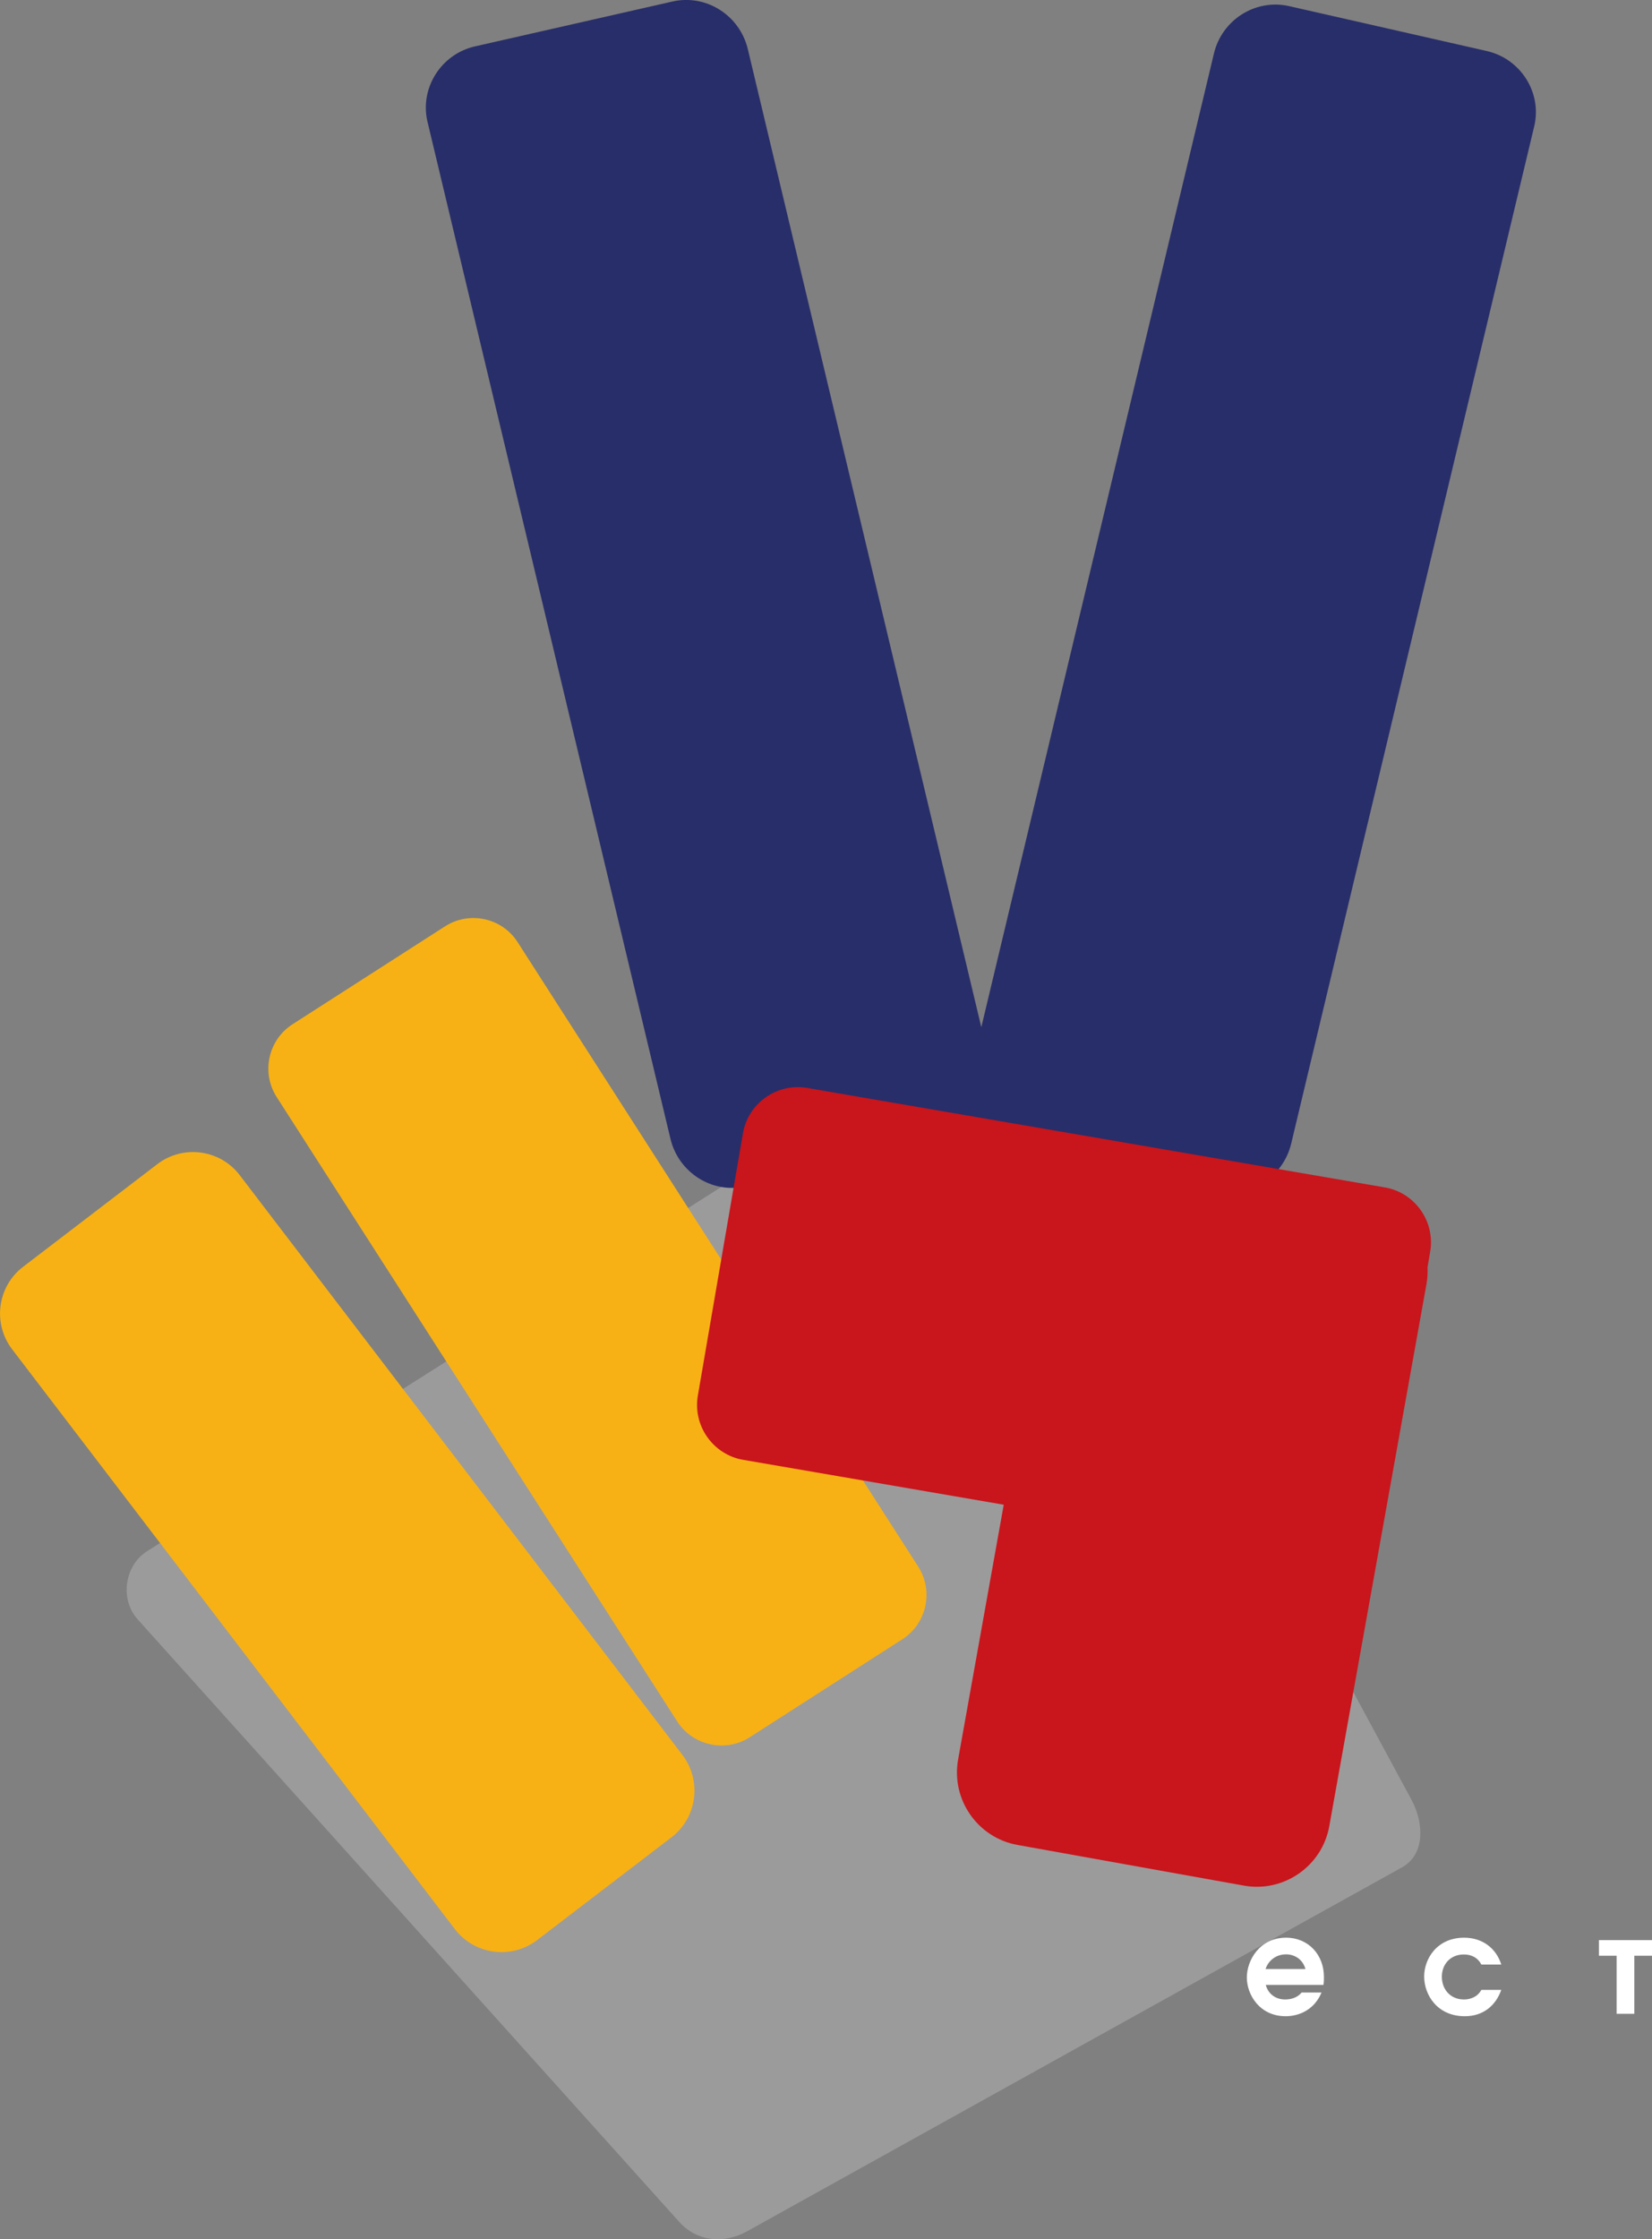
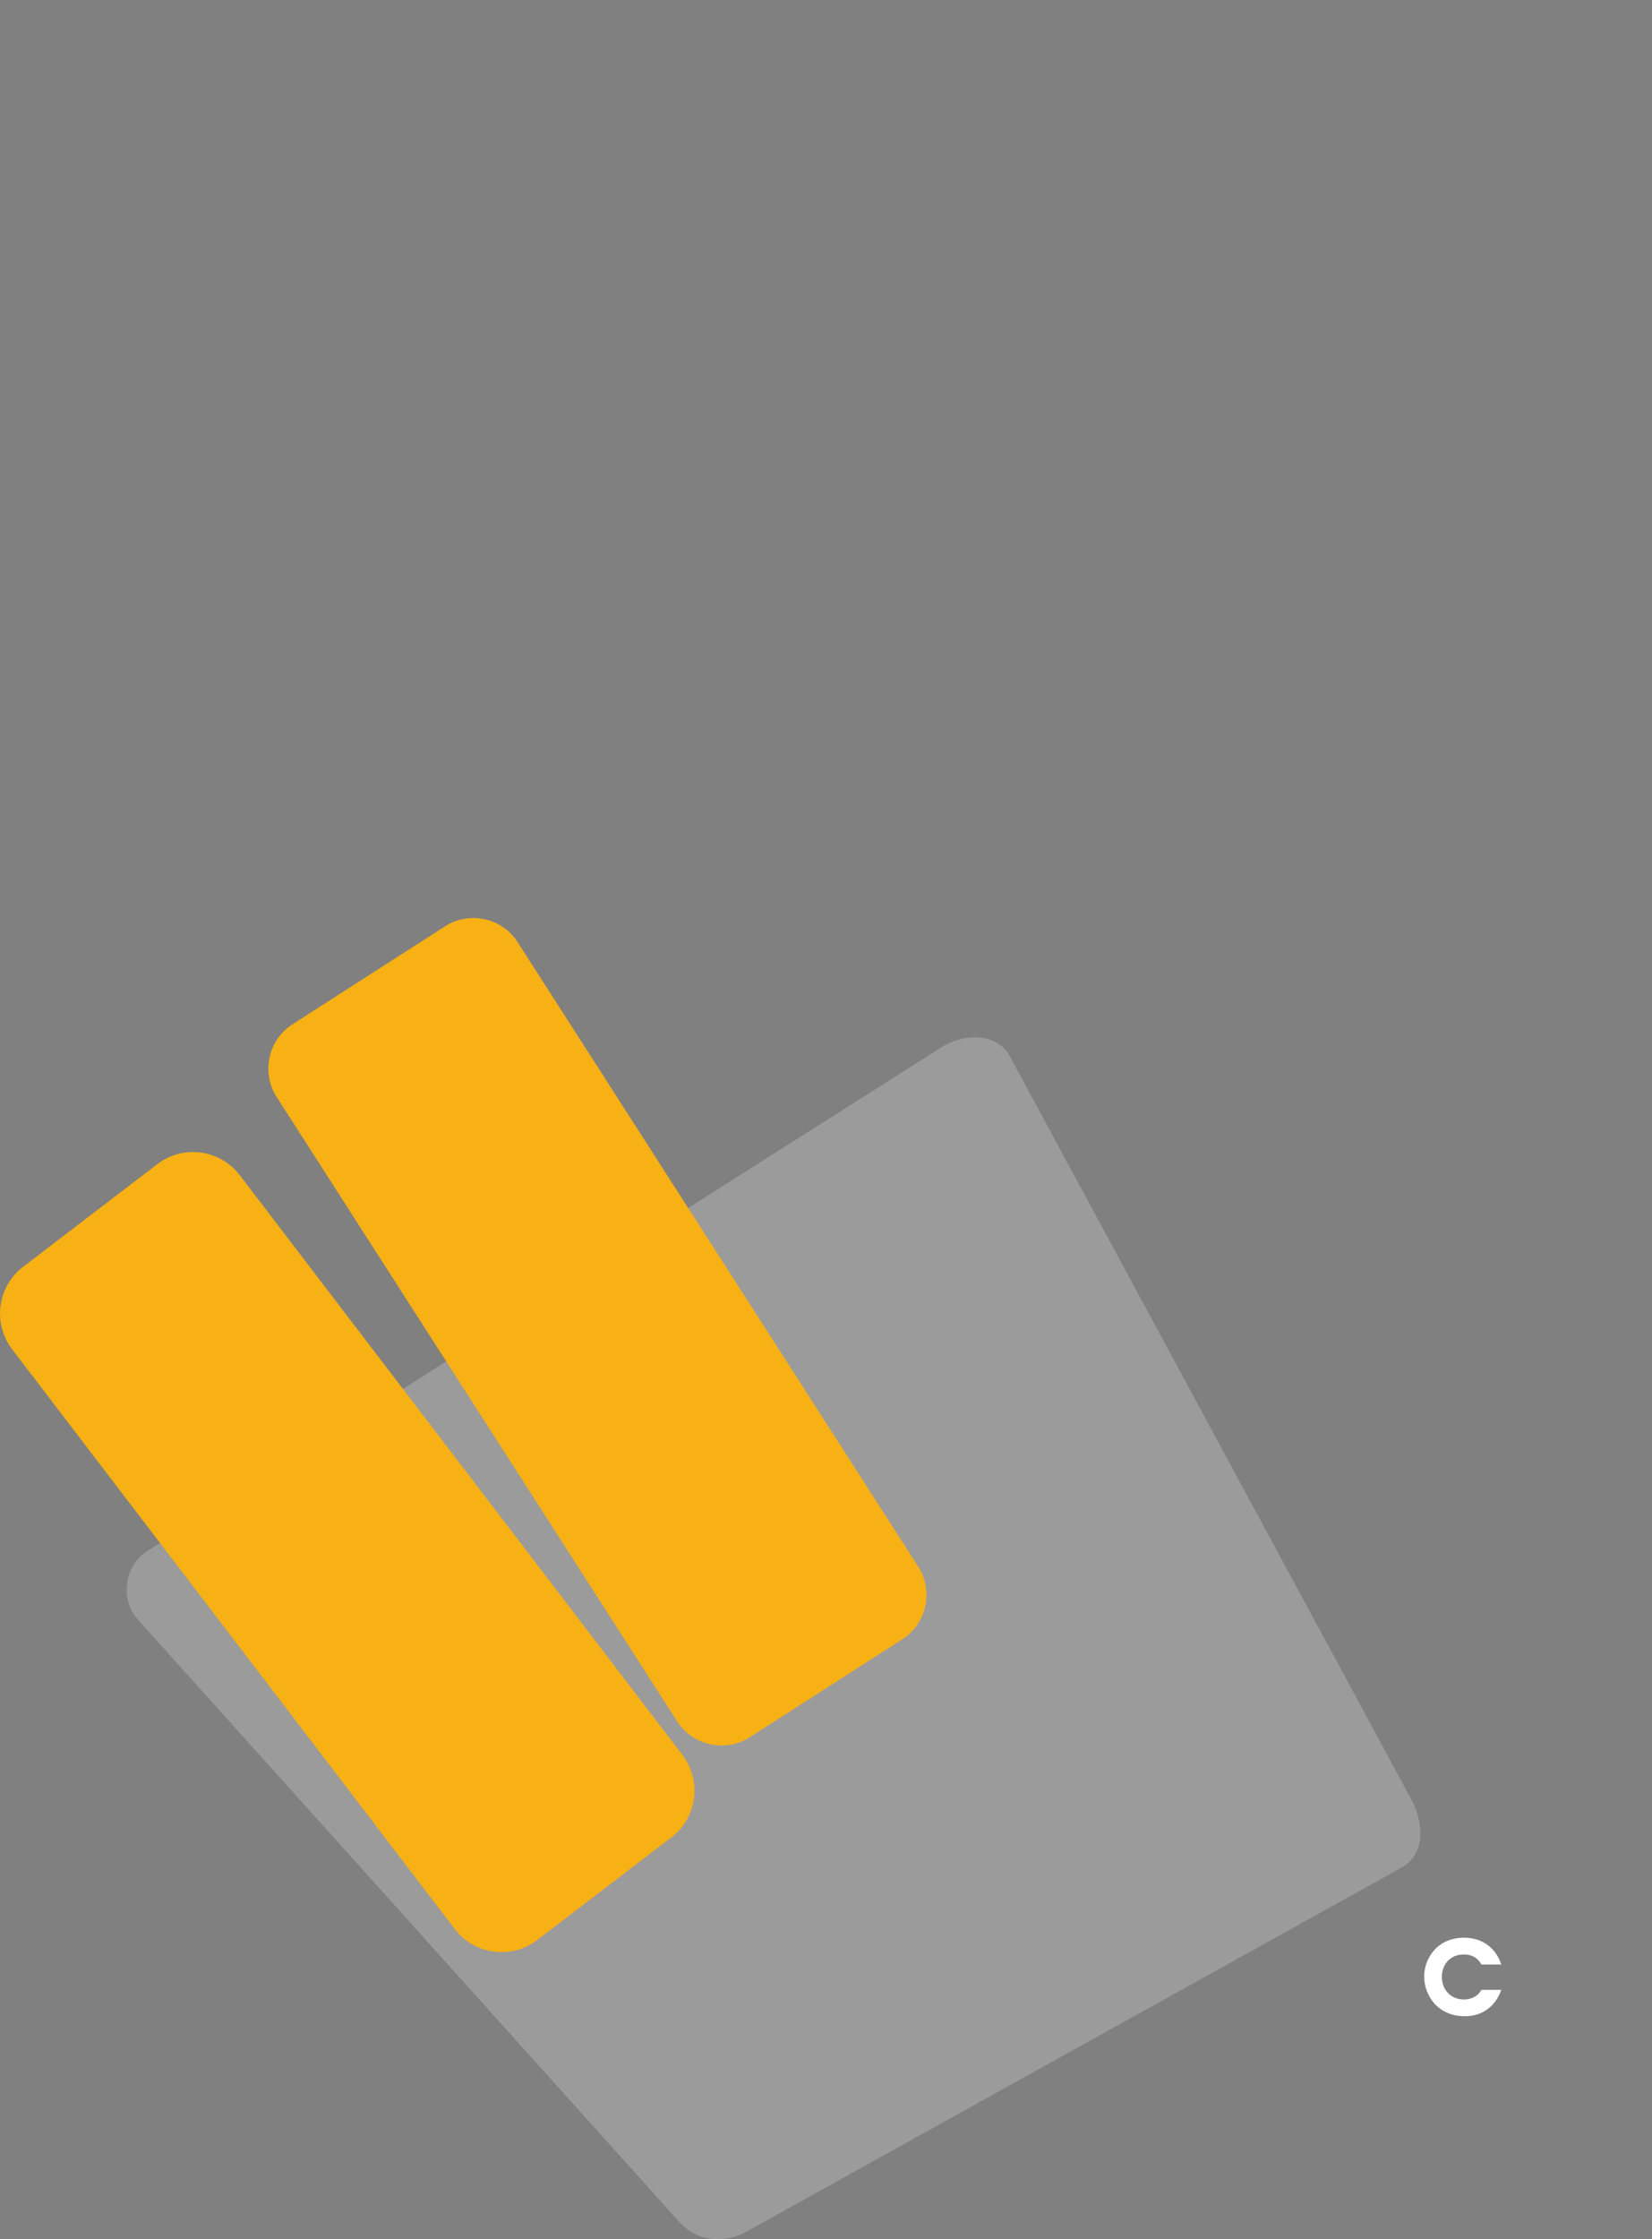
<svg xmlns="http://www.w3.org/2000/svg" id="_Слой_2" data-name="Слой 2" viewBox="0 0 142.91 193.58">
  <rect x="0" y="0" width="142.91" height="193.58" fill="#808080" stroke="none" />
  <defs>
    <style> .cls-1 { fill: #9c9b9b; } .cls-1, .cls-2, .cls-3, .cls-4, .cls-5 { stroke-width: 0px; } .cls-1, .cls-3, .cls-4, .cls-5 { fill-rule: evenodd; } .cls-2 { fill: #fff; } .cls-3 { fill: #f8b114; } .cls-4 { fill: #282e69; } .cls-5 { fill: #c9151c; } </style>
  </defs>
  <g id="_Слой_1-2" data-name="Слой 1">
    <path class="cls-1" d="m12.71,134.11l68.78-43.6c1.95-1.23,4.77-1.22,5.87.81l34.73,64.24c1.1,2.02,1.21,4.75-.81,5.87l-56.65,31.46c-2.01,1.12-4.33.9-5.87-.81l-46.86-52.1c-1.54-1.71-1.14-4.63.81-5.87h0Z" />
    <path class="cls-3" d="m1.99,109.52l11.63-8.89c2.22-1.69,5.41-1.27,7.11.95l38.31,50.14c1.69,2.22,1.27,5.41-.95,7.11l-11.63,8.89c-2.22,1.69-5.41,1.27-7.11-.95L1.04,116.63c-1.69-2.22-1.27-5.41.95-7.11h0Zm23.31-20.97l13.2-8.47c2.11-1.35,4.93-.74,6.28,1.37l34.65,53.98c1.35,2.11.74,4.93-1.37,6.28l-13.2,8.47c-2.1,1.35-4.93.73-6.28-1.37l-34.65-53.98c-1.35-2.11-.73-4.93,1.37-6.28h0Z" />
-     <path class="cls-4" d="m58.18.13l-17.09,3.88c-2.92.66-4.8,3.6-4.11,6.51l21.02,87.93c.7,2.91,3.59,4.77,6.51,4.11l17.09-3.88c1.28-.29,2.36-1.02,3.11-1.99.75,1.17,1.94,2.06,3.39,2.39l17.09,3.88c2.92.66,5.82-1.19,6.51-4.11l21.02-87.93c.7-2.91-1.18-5.85-4.11-6.51l-17.09-3.88c-2.92-.66-5.82,1.19-6.51,4.11l-20.12,84.16L64.69,4.24c-.7-2.91-3.59-4.77-6.52-4.11h0Z" />
-     <path class="cls-5" d="m69.83,94.05l49.97,8.6c2.61.45,4.37,2.95,3.92,5.56l-.23,1.34c.02.48,0,.96-.09,1.45l-8.41,46.88c-.62,3.44-3.93,5.74-7.37,5.13l-19.61-3.52c-3.44-.62-5.74-3.93-5.13-7.37l3.95-22.04-22.54-3.88c-2.61-.45-4.37-2.95-3.92-5.56l3.9-22.67c.45-2.61,2.95-4.37,5.56-3.92h0Z" />
-     <path class="cls-2" d="m114.49,171.58c.04-.23.04-.45.04-.68,0-1.9-1.33-3.39-3.28-3.39-2.3,0-3.39,1.98-3.39,3.44s1.08,3.35,3.37,3.35c.3,0,2.24-.02,3.09-2.05h-1.72c-.38.46-.93.6-1.43.6-.82,0-1.47-.48-1.67-1.26h4.99Zm-5.01-1.36c.25-.76.93-1.27,1.77-1.27.78,0,1.46.46,1.68,1.27h-3.45Z" />
    <path class="cls-2" d="m128.15,172.02c-.43.78-1.24.83-1.51.83-1.17,0-1.91-.87-1.91-1.97,0-1.02.69-1.92,1.91-1.92.67,0,1.21.29,1.51.87h1.72c-.43-1.38-1.6-2.32-3.21-2.32-2.38,0-3.46,1.86-3.46,3.35,0,1.59,1.13,3.44,3.52,3.44,1.59,0,2.68-.93,3.15-2.28h-1.72Z" />
-     <polygon class="cls-2" points="138.32 167.72 138.32 169.07 139.85 169.07 139.85 174.09 141.38 174.09 141.38 169.07 142.91 169.07 142.91 167.72 138.32 167.72 138.32 167.72" />
  </g>
</svg>